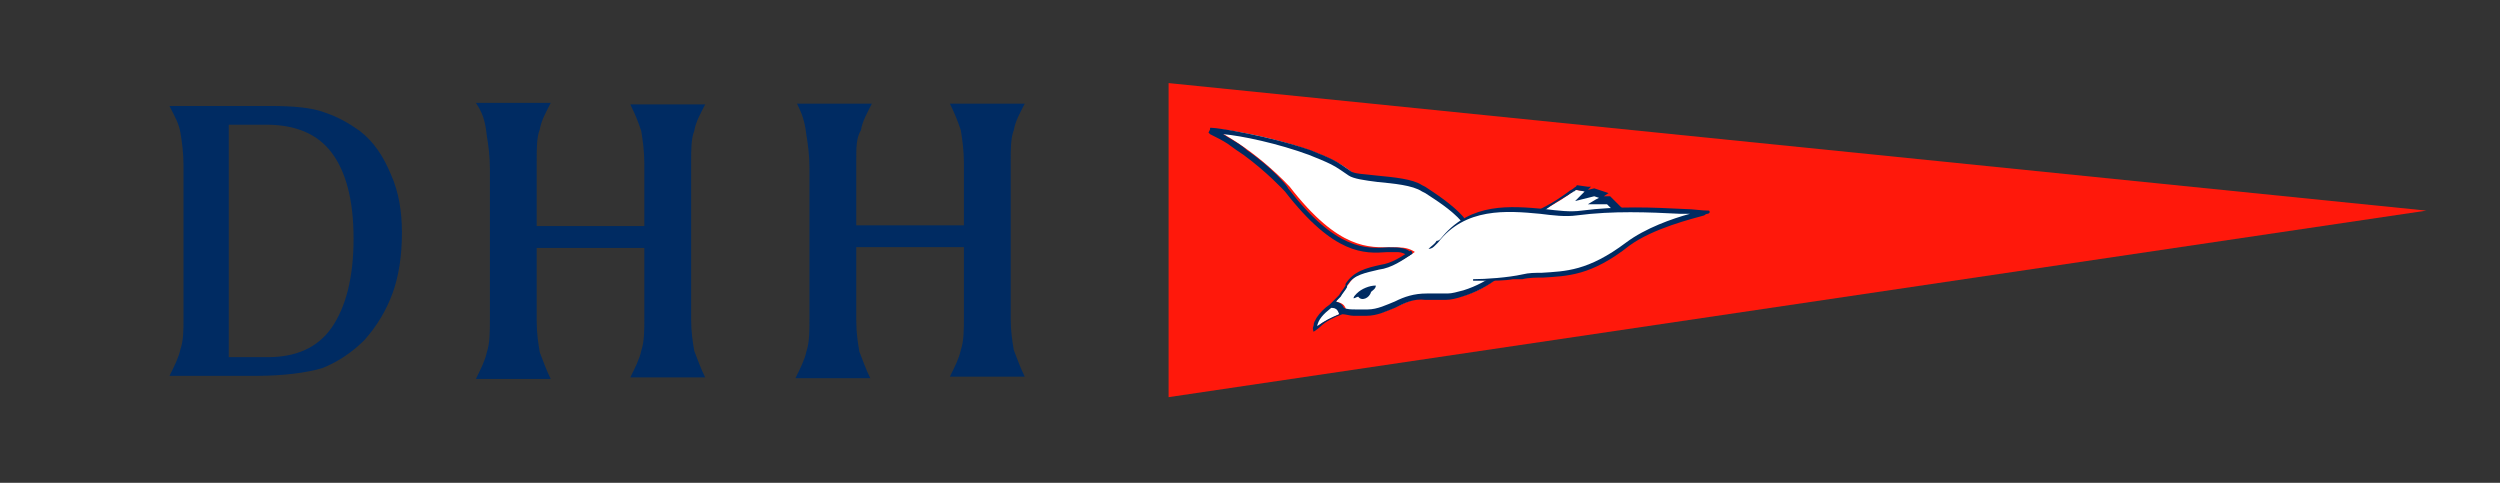
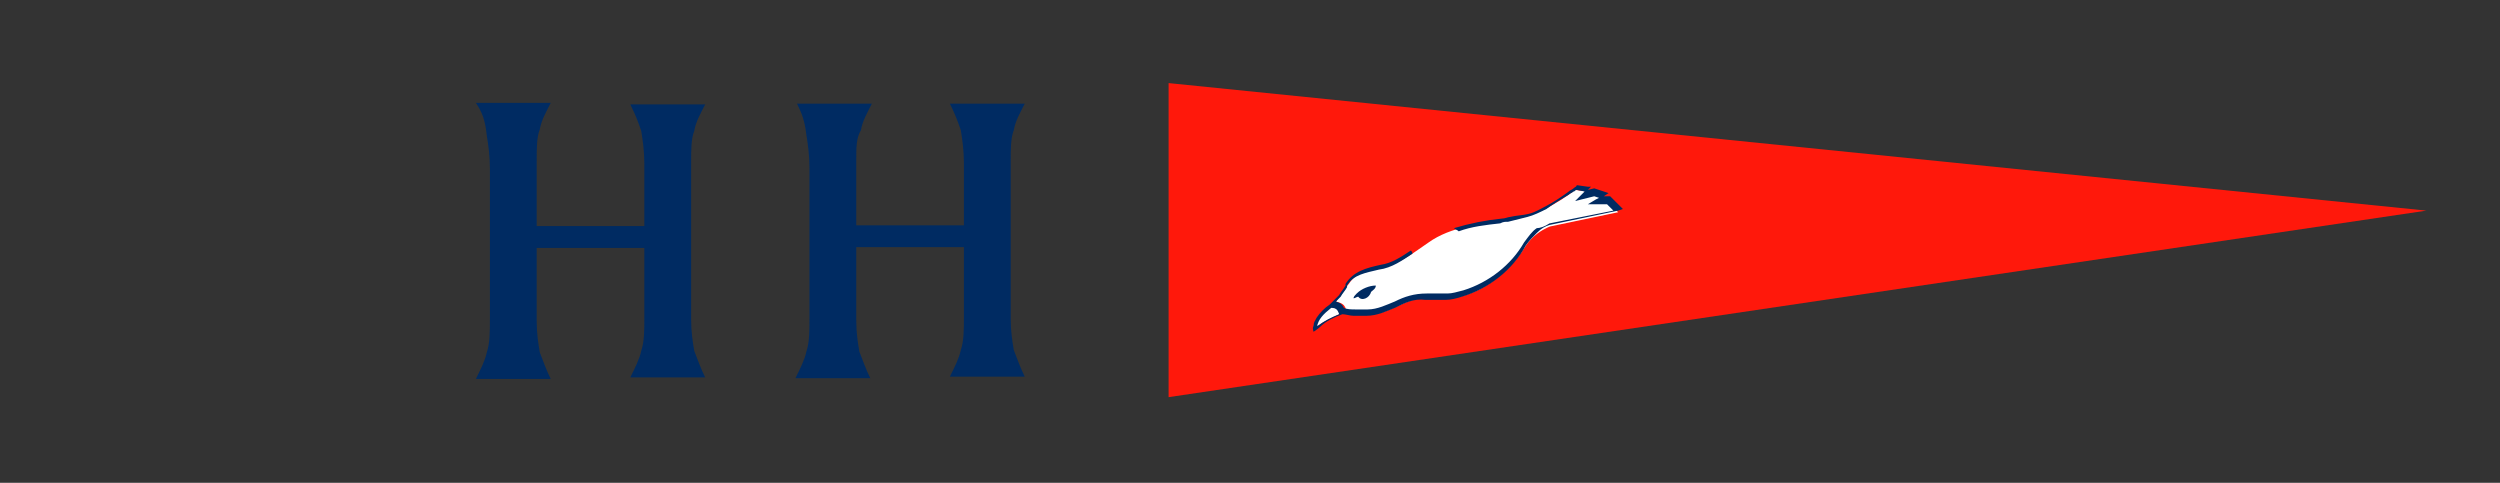
<svg xmlns="http://www.w3.org/2000/svg" id="Ebene_1" data-name="Ebene 1" viewBox="0 0 1148.51 221.8">
  <rect x="0" y="0" width="1148.51" height="221.8" fill="#333333" stroke="none" />
  <defs>
    <style>
      .cls-1 {
        fill: #fff;
      }

      .cls-1, .cls-2, .cls-3 {
        fill-rule: evenodd;
      }

      .cls-2 {
        fill: #ff180b;
      }

      .cls-3, .cls-4 {
        fill: #002b62;
      }
    </style>
  </defs>
  <g>
    <polygon class="cls-2" points="536.86 182.45 1114.7 96.76 536.86 38.17 536.86 182.45" />
-     <path class="cls-1" d="M677.47,108.48c-2.93-9.52-17.58-18.31-23.44-21.97-8.06-5.13-29.3-3.66-32.96-7.32-15.38-13.18-59.32-20.51-62.98-19.77h0c19.77,10.25,33.69,25.63,34.42,26.37,22.7,29.3,36.62,27.83,46.87,27.83,4.39,0,6.59,0,9.52,1.46,3.66,2.2,8.06,5.13,11.72.73,2.2-2.2,15.38-3.66,16.84-7.32h0Z" />
-     <path class="cls-4" d="M671.61,101.89c-5.13-5.86-12.45-10.25-16.84-13.18l-1.46-.73h0c-4.39-2.93-13.18-3.66-20.51-4.39-5.86-.73-10.99-1.46-13.18-2.93h0c-2.2-1.46-5.13-3.66-8.06-5.13-2.93-1.46-6.59-2.93-10.25-4.39-13.92-5.13-30.76-8.79-39.55-9.52,1.46.73,2.2,1.46,3.66,2.2,2.2,1.46,5.13,2.93,7.32,5.13,11.72,8.06,19.04,16.84,19.04,17.58,21.97,28.56,35.89,27.83,46.14,27.1,4.39,0,9.52,0,10.99,3.66,0,0,1.46.73,2.2.73,0,0,.73,0,.73-.73.73,0,1.46.73,2.2.73h2.93c-.73.73-.73,1.46-1.46,2.2h-2.93c-2.2-.73-4.39-1.46-5.86-2.93-1.46-.73-2.93-1.46-4.39-1.46h-5.13c-10.25.73-24.17,1.46-46.87-27.83-.73-.73-8.06-8.79-19.04-16.84-2.2-1.46-4.39-2.93-7.32-5.13-2.2-1.46-5.13-2.93-8.06-4.39h0l-.73-.73.73-1.46h0v-.73h.73c2.93,0,26.37,3.66,45.41,10.25,3.66,1.46,7.32,2.93,10.25,4.39s5.86,3.66,8.06,5.13h0c1.46,1.46,6.59,1.46,12.45,2.2,7.32.73,16.11,1.46,20.51,4.39h0l1.46.73c4.39,2.93,12.45,8.06,17.58,13.92.73,1.46,0,1.46-.73,2.2h0Z" />
    <path class="cls-1" d="M711.9,104.09l31.49-6.59-4.39-4.39h-6.59l3.66-2.2-4.39-1.46-5.86,1.46,2.93-2.93-5.13-.73c-3.66,2.93-9.52,6.59-13.92,8.79-5.86,2.93-10.99,4.39-16.84,5.13-12.45,1.46-26.37,2.93-36.62,10.25-6.59,4.39-12.45,9.52-20.51,10.99-6.59,1.46-12.45,2.2-16.11,8.06-1.46,1.46-2.2,3.66-3.66,5.13-.73.73-1.46,2.2-2.2,2.93,2.93.73,3.66,1.46,4.39,2.93h0v2.2c3.66.73,7.32,1.46,10.99.73,9.52,0,16.84-8.06,26.37-7.32h2.2c17.58,2.2,34.42-9.52,43.21-24.17,2.93-4.39,7.32-7.32,10.99-8.79h0ZM610.83,140.7c-2.93,2.93-6.59,5.13-7.32,9.52-.73,2.93,1.46,0,2.2-.73,2.93-2.2,6.59-3.66,9.52-5.13h0c0-1.46-.73-2.93-4.39-3.66,0,.73,0,0,0,0h0Z" />
    <path class="cls-4" d="M711.9,102.62l29.3-5.86-2.93-2.93h-8.79l3.66-2.2,1.46-.73-2.2-.73-5.86,1.46-2.93.73,2.93-2.93,1.46-1.46-3.66-.73c-.73,0-.73.73-1.46.73-.73.73-1.46.73-2.2,1.46-3.66,2.2-7.32,4.39-10.25,6.59-2.93,1.46-5.86,2.93-8.79,3.66l-8.79,2.2c-1.46,0-2.2,0-3.66.73-6.59.73-13.18,1.46-19.04,3.66-.73-.73-1.46-.73-2.2-1.46,7.32-2.2,14.65-3.66,21.97-4.39,1.46,0,2.93-.73,3.66-.73,2.93-.73,5.86-.73,8.79-1.46,2.93-.73,5.13-2.2,8.06-3.66,2.93-1.46,7.32-4.39,10.25-6.59.73-.73,1.46-.73,2.2-1.46.73-.73,1.46-.73,1.46-1.46h0l5.13.73h1.46l-1.46,1.46h0l2.93-.73h0l4.39,1.46,2.2.73-2.2,1.46h2.93l4.39,4.39,1.46,1.46-2.2.73-31.49,6.59c-2.2.73-3.66,1.46-5.86,3.66-1.46,1.46-3.66,3.66-5.13,5.86-5.86,10.99-16.84,19.77-29.3,23.44-2.2.73-5.13,1.46-7.32,1.46h-9.52c-5.13-.73-9.52,1.46-13.92,3.66-3.66,1.46-8.06,3.66-13.18,3.66h-5.86c-1.46,0-3.66-.73-5.13-.73h0c-3.66,1.46-7.32,2.93-10.25,5.86h0c-.73.73-2.93,2.2-2.93,2.2,0,0-.73-1.46,0-2.93,0-1.46.73-2.2,1.46-3.66,1.46-2.2,3.66-4.39,5.86-5.86,1.46-1.46,2.93-2.93,4.39-4.39h0c.73-1.46,2.2-2.93,2.93-4.39v-.73h0c3.66-5.86,9.52-7.32,16.11-8.79h0c5.13-.73,9.52-3.66,13.92-6.59q.73.73.73,1.46c-4.39,2.93-9.52,6.59-15.38,7.32h0c-5.86,1.46-11.72,2.2-14.65,7.32h0v.73c-.73,1.46-2.2,2.93-2.93,4.39h0c-.73.73-1.46,1.46-2.2,2.2,2.2.73,2.93,1.46,3.66,2.93h0c1.46.73,3.66.73,5.13.73h5.86c4.39,0,8.79-2.2,12.45-3.66,4.39-2.2,8.79-3.66,14.65-3.66h9.52c2.2,0,4.39-.73,7.32-1.46,11.72-3.66,21.97-11.72,27.83-21.97h0c2.2-2.93,3.66-5.13,5.86-6.59,1.47,0,3.66-.73,5.86-2.2h0ZM611.56,141.44h0c-3.66,2.93-5.86,5.13-6.59,8.79h0c0-.73.73-.73.73-.73h0c2.93-2.2,5.86-3.66,9.52-5.13-.73-2.2-1.46-2.93-3.66-2.93h0ZM618.88,131.92h0Z" />
    <path class="cls-3" d="M624.01,136.31c-.73,0-1.46.73-2.2.73,0-.73.73-1.46,1.46-2.2,2.2-2.2,5.86-3.66,8.79-3.66,0,1.46-1.46,2.2-2.2,2.93-.73,2.93-4.39,4.39-5.86,2.2h0Z" />
-     <path class="cls-1" d="M656.24,119.47c16.84-35.15,50.53-19.77,69.58-21.97,21.24-2.93,41.75-.73,58.59,0,1.46,0-22.7,4.39-35.89,14.65-22.7,17.58-33.69,13.18-48.34,14.65-10.99,2.2-41.75,4.39-43.94-7.32h0Z" />
-     <path class="cls-4" d="M662.83,108.48c13.18-15.38,30.76-13.92,46.87-12.45,5.86.73,11.72,1.46,16.84.73h0c16.84-2.2,32.96-1.46,47.6-.73,3.66,0,7.32.73,10.99.73h0c.73.73,0,1.46-.73,1.46h0s-.73,0-1.46.73c-5.13,1.46-23.44,5.86-34.42,13.92-17.58,13.92-28.56,13.92-39.55,14.65-2.93,0-6.59,0-9.52.73h-4.39c-3.66.73-8.79.73-14.65.73h-3.66v-.73c5.86,0,16.11-.73,22.7-2.2,2.93-.73,5.86-.73,8.79-.73,10.99-.73,21.24-.73,38.82-13.92,8.79-6.59,21.24-10.99,29.3-13.18h-4.39c-14.65-.73-30.76-1.46-47.6.73h0c-5.13.73-10.99,0-16.84-.73-15.38-1.46-34.42-2.93-46.87,13.18h0l-1.46,1.46h0c-.73.73-1.46,1.46-2.93,1.46h0c1.46-1.46,2.93-2.2,3.66-3.66,1.46,0,2.2-1.46,2.93-2.2h0Z" />
  </g>
-   <path class="cls-4" d="M105.1,57.29v106.79h17.92c12.9,0,22.93-4.3,29.38-13.62,6.45-9.32,10.03-22.93,10.03-40.85s-3.58-30.82-10.03-39.42c-6.45-8.6-16.48-12.9-30.1-12.9h-17.2ZM77.87,48.69h46.58c10.03,0,18.63.72,24.37,2.87,6.45,2.15,11.47,5.02,16.48,8.6,6.45,5.02,10.75,11.47,14.33,20.07,3.58,7.88,5.02,17.2,5.02,26.52,0,10.75-1.43,20.07-4.3,27.95-2.87,7.88-7.17,15.05-12.9,21.5-5.73,5.73-12.18,10.03-19.35,12.9-7.17,2.15-17.92,3.58-30.82,3.58h-39.42c2.15-4.3,4.3-8.6,5.02-12.18,1.43-4.3,1.43-8.6,1.43-14.33v-70.24c0-5.73-.72-10.75-1.43-15.05-.72-4.3-2.87-7.88-5.02-12.18h0Z" />
  <path class="cls-4" d="M218.61,47.26h34.4c-2.15,4.3-4.3,7.88-5.02,12.18-1.43,3.58-1.43,8.6-1.43,14.33v30.1h49.45v-28.67c0-5.73-.72-10.75-1.43-15.05-1.43-4.3-2.87-7.88-5.02-12.18h34.4c-2.15,4.3-4.3,7.88-5.02,12.18-1.43,3.58-1.43,8.6-1.43,14.33v72.39c0,5.73.72,10.03,1.43,14.33,1.43,3.58,2.87,7.88,5.02,12.18h-34.4c2.15-4.3,4.3-8.6,5.02-12.18,1.43-4.3,1.43-9.32,1.43-15.05v-32.25h-49.45v33.68c0,5.73.72,10.03,1.43,14.33,1.43,3.58,2.87,7.88,5.02,12.18h-34.4c2.15-4.3,4.3-8.6,5.02-12.18,1.43-4.3,1.43-9.32,1.43-15.05v-69.52c0-5.73-.72-10.75-1.43-15.05-.72-7.17-2.15-10.75-5.02-15.05h0Z" />
  <path class="cls-4" d="M366.14,47.62h34.4c-2.15,4.3-4.3,7.88-5.02,12.18-2.15,3.58-2.15,7.88-2.15,13.62v30.1h49.45v-28.67c0-5.73-.72-10.75-1.43-15.05-1.43-4.3-2.87-7.88-5.02-12.18h34.4c-2.15,4.3-4.3,7.88-5.02,12.18-1.43,3.58-1.43,8.6-1.43,14.33v72.39c0,5.73.72,10.03,1.43,14.33,1.43,3.58,2.87,7.88,5.02,12.18h-34.4c2.15-4.3,4.3-8.6,5.02-12.18,1.43-4.3,1.43-9.32,1.43-15.05v-32.25h-49.45v33.68c0,5.73.72,10.03,1.43,14.33,1.43,3.58,2.87,7.88,5.02,12.18h-34.4c2.15-4.3,4.3-8.6,5.02-12.18,1.43-4.3,1.43-9.32,1.43-15.05v-69.52c0-5.73-.72-10.75-1.43-15.05-.72-6.45-2.15-10.03-4.3-14.33h0Z" />
</svg>